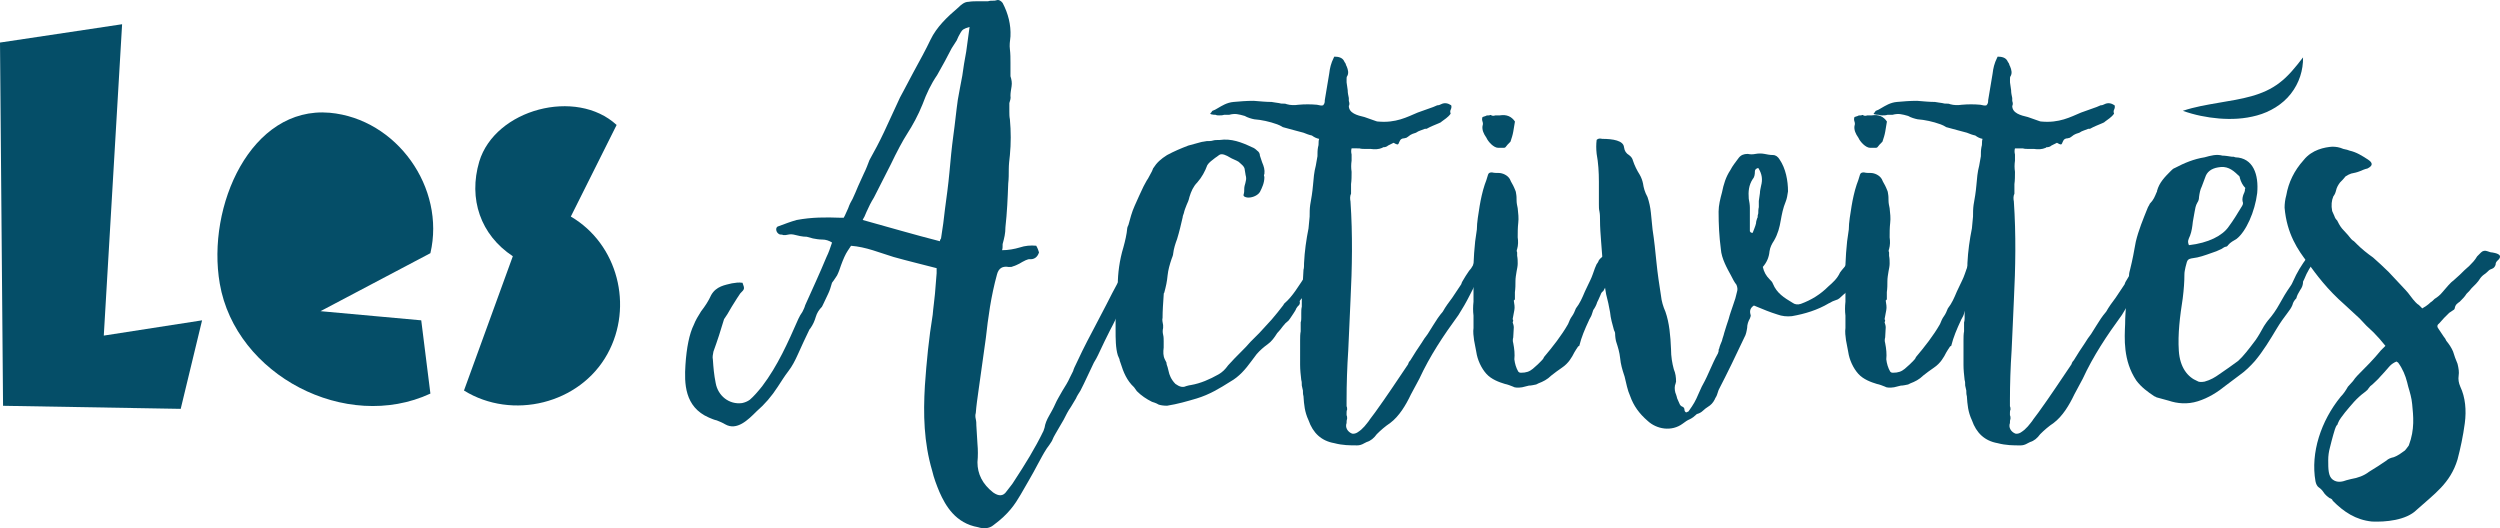
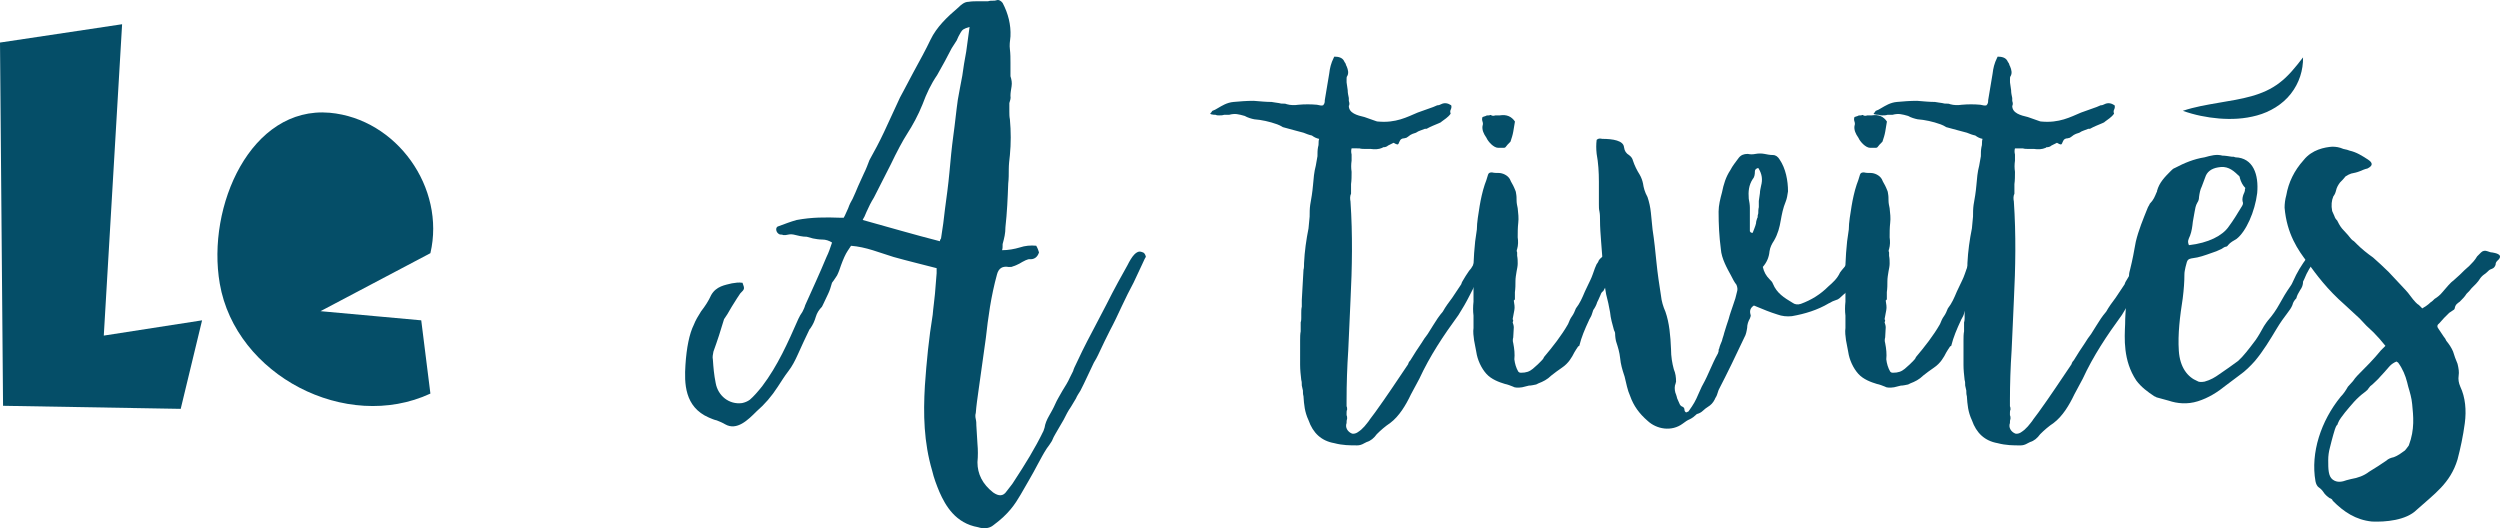
<svg xmlns="http://www.w3.org/2000/svg" version="1.1" id="Calque_1" x="0px" y="0px" width="374.25px" height="79.074px" viewBox="40.565 2.575 374.25 79.074" enable-background="new 40.565 2.575 374.25 79.074" xml:space="preserve">
  <path fill="#054E68" d="M163.687,38.437c-0.502,0-1.005-0.083-1.423-0.167l-0.922-0.251c-0.67,0-1.34-0.167-2.01-0.335  c-0.418-0.083-0.753,0-1.172,0.083h-0.335c-0.168-0.083-0.336-0.083-0.505-0.083c-0.67-0.251-0.753-1.172-0.167-1.257  c0.923-0.335,1.76-0.67,2.682-0.921c2.262-0.419,4.271-0.419,6.531-0.335h0.503c0.251-0.419,0.418-0.921,0.67-1.424  c0.167-0.502,0.418-1.005,0.67-1.423c0.251-0.586,0.586-1.257,0.837-1.927l0.838-1.842c0.336-0.671,0.587-1.341,0.838-2.011  c0.754-1.34,1.508-2.764,2.178-4.188l2.012-4.354c0.251-0.586,0.502-1.088,0.837-1.675l1.508-2.848  c1.006-1.843,1.927-3.519,2.597-4.94c0.921-1.926,2.512-3.434,4.188-4.856c0.418-0.419,0.921-0.837,1.507-0.837  c0.502-0.083,1.006-0.083,1.508-0.083h1.423c0.251-0.084,0.503-0.084,0.754-0.084c0.167,0,0.335,0,0.586-0.084  c0.251-0.083,0.586,0.084,0.839,0.419c0.837,1.591,1.257,3.267,1.173,5.023c-0.083,0.67-0.168,1.34-0.083,1.926  c0.083,0.67,0.083,1.341,0.083,2.011v1.675v0.335c0.168,0.504,0.251,1.006,0.168,1.509c-0.084,0.502-0.168,1.005-0.168,1.423  c0.084,0.418-0.083,0.753-0.168,1.088v1.256c0,0.419,0,0.754,0.083,1.173c0.167,1.842,0.167,3.602,0,5.358  c-0.083,0.754-0.167,1.424-0.167,2.094c0,0.754,0,1.424-0.084,2.178c-0.083,2.262-0.167,4.271-0.418,6.531  c0,0.922-0.167,1.592-0.418,2.513c0,0.419,0,0.67-0.084,0.921c0.921,0,1.843-0.167,2.681-0.418c0.754-0.251,1.592-0.335,2.43-0.251  c0.251,0.418,0.335,0.753,0.418,1.006c-0.251,0.753-0.753,1.088-1.508,1.005c-0.084,0-0.251,0.083-0.502,0.167  c-0.335,0.167-0.67,0.335-0.921,0.502c-0.335,0.167-0.67,0.335-1.005,0.418c-0.083,0.084-0.335,0.084-0.587,0.084  c-0.921-0.167-1.508,0.167-1.76,1.089c-0.921,3.351-1.34,6.532-1.675,9.545l-1.088,7.789c-0.167,1.172-0.335,2.346-0.418,3.435  c-0.084,0.251-0.084,0.586,0,0.921c0.083,0.335,0.083,0.67,0.083,0.922c0.083,0.922,0.083,1.844,0.167,2.764  c0.084,0.922,0.084,1.845,0,2.766c0,1.759,0.754,3.268,2.345,4.521c0.837,0.588,1.508,0.588,2.011-0.166  c0.42-0.586,0.838-1.006,1.173-1.593c1.591-2.429,3.099-4.856,4.354-7.452l0.083-0.25l0.084-0.252  c0.084-0.587,0.335-1.174,0.67-1.76c0.335-0.587,0.67-1.173,0.921-1.759c0.251-0.588,0.671-1.259,1.09-2.011  c0.419-0.67,0.837-1.34,1.09-1.928l0.502-1.004c0.084-0.337,0.251-0.671,0.419-1.007c0.335-0.753,1.34-2.847,2.597-5.19l1.926-3.686  c1.257-2.512,2.429-4.604,3.184-5.944c0.67-1.34,1.34-2.262,2.094-2.011c0.418,0.083,0.587,0.336,0.671,0.754  c-0.084,0.083-0.251,0.418-0.587,1.172l-1.256,2.68c-0.586,1.09-1.172,2.262-1.759,3.518c-0.586,1.259-1.172,2.515-1.759,3.603  c-0.586,1.172-1.089,2.179-1.508,3.1c-0.418,0.922-0.753,1.508-0.921,1.759l-0.754,1.593l-0.754,1.592l-0.502,1.004  c-0.251,0.421-0.502,0.755-0.67,1.173l-0.754,1.258c-0.418,0.586-0.753,1.256-1.089,1.926l-1.172,2.011  c-0.252,0.418-0.42,0.754-0.587,1.172c-0.251,0.42-0.503,0.754-0.754,1.091c-0.502,0.754-0.921,1.591-1.34,2.345  c-0.419,0.838-0.921,1.676-1.34,2.43l-1.257,2.178c-0.838,1.425-1.759,2.849-4.021,4.521c-0.67,0.586-1.591,0.586-2.345,0.335  c-3.351-0.586-4.856-3.183-5.778-5.273c-0.419-1.006-0.837-2.095-1.089-3.185c-1.256-4.271-1.34-8.458-1.088-12.729  c0.251-3.603,0.586-7.034,1.172-10.635c0.084-1.09,0.251-2.096,0.335-3.101l0.251-3.1v-0.753c-2.261-0.586-4.354-1.088-6.446-1.675  l-3.1-1.005c-1.089-0.336-2.179-0.587-3.267-0.671l-0.502,0.754c-0.335,0.503-0.67,1.256-1.005,2.178  c-0.167,0.502-0.335,1.005-0.586,1.507l-0.504,0.755l-0.251,0.335c-0.168,0.586-0.336,1.172-0.587,1.675l-0.754,1.591l-0.084,0.169  l-0.083,0.167c-0.418,0.419-0.753,0.922-0.921,1.508c-0.167,0.586-0.418,1.172-0.837,1.758l-0.084,0.084l-0.084,0.168  c-0.251,0.587-0.586,1.173-0.837,1.76l-0.839,1.843c-0.418,0.921-0.837,1.761-1.423,2.515c-0.586,0.752-1.088,1.59-1.592,2.345  c-0.922,1.424-1.927,2.597-3.183,3.686c-1.256,1.257-2.932,2.933-4.688,1.927c-0.419-0.252-0.84-0.418-1.258-0.586  c-0.418-0.084-0.753-0.252-1.172-0.419c-3.686-1.592-3.686-5.191-3.518-7.872c0.167-2.597,0.587-4.688,1.257-6.028  c0.251-0.671,0.67-1.341,1.088-2.011c0.586-0.754,1.088-1.507,1.507-2.429c0.754-1.34,2.096-1.507,3.101-1.758  c0.502-0.084,1.005-0.168,1.591-0.084c0.336,0.921,0.336,0.921-0.335,1.591l-0.502,0.754c-0.586,0.922-1.005,1.592-1.423,2.346  l-0.503,0.754l-0.754,2.431c-0.252,0.837-0.587,1.674-0.838,2.428c-0.084,0.42-0.167,0.839-0.084,1.174  c0.084,1.257,0.168,2.261,0.419,3.518c0.336,1.927,2.012,3.267,3.938,3.016c0.42-0.083,0.839-0.251,1.174-0.502  c0.586-0.503,1.172-1.174,1.842-2.01c2.347-3.101,3.854-6.532,5.442-10.133c0.167-0.337,0.336-0.671,0.587-1.007  c0.168-0.334,0.335-0.669,0.419-1.004c1.089-2.43,2.177-4.772,3.182-7.202c0.336-0.67,0.587-1.423,0.838-2.177  C164.691,38.604,164.189,38.437,163.687,38.437z M184.371,7.453c-0.251,0.418-0.418,0.753-0.586,1.172l-0.753,1.173  c-0.672,1.341-1.425,2.681-2.179,4.021c-0.921,1.341-1.591,2.764-2.177,4.354c-0.671,1.676-1.508,3.183-2.262,4.354  c-0.753,1.173-1.591,2.764-2.514,4.688l-2.513,4.94c-0.418,0.67-0.753,1.34-1.088,2.094l-0.252,0.586  c-0.083,0.251-0.251,0.419-0.335,0.67c3.937,1.089,7.621,2.178,11.558,3.183c0-0.167,0.083-0.335,0.167-0.418  c0.084-0.754,0.251-1.509,0.335-2.262l0.251-2.093c0.251-1.843,0.502-3.686,0.671-5.526c0.167-1.843,0.336-3.686,0.587-5.526  c0.251-1.759,0.418-3.602,0.67-5.358c0.251-1.256,0.418-2.429,0.67-3.602c0.167-1.172,0.335-2.345,0.586-3.602l0.251-1.842  l0.251-1.843C184.789,6.867,184.622,7.034,184.371,7.453z" />
-   <path fill="#054E68" d="M207.647,47.062c0.084-0.251,0.168-0.586,0.168-0.921s0-0.67,0.083-0.922c0-1.675,0.251-3.685,0.837-5.609  c0.251-0.921,0.502-1.926,0.586-2.931l0.084-0.252l0.084-0.167c0.253-0.921,0.504-1.926,0.923-2.848  c0.419-1.005,0.921-2.011,1.34-2.932c0.251-0.419,0.419-0.837,0.67-1.172l0.586-1.088c0.084-0.252,0.168-0.336,0.168-0.42  c0.587-0.921,1.173-1.424,2.094-2.01c1.088-0.586,2.093-1.005,3.184-1.424l0.921-0.251l0.921-0.251  c0.251-0.084,0.586-0.084,0.921-0.168c0.335,0,0.67,0,0.922-0.083c0.251-0.083,0.586-0.083,1.005-0.083  c1.759-0.251,3.267,0.335,4.856,1.088c0.251,0.083,0.502,0.251,0.753,0.502c0.251,0.167,0.419,0.419,0.419,0.754  c0.084,0.335,0.251,0.67,0.335,1.005c0.251,0.586,0.419,1.088,0.335,1.759c-0.084,0.083-0.084,0.251,0,0.418  c0,0.921-0.335,1.591-0.67,2.261c-0.419,0.671-1.591,1.006-2.177,0.754c-0.251-0.083-0.335-0.252-0.251-0.419  c0.084-0.251,0.084-0.586,0.084-0.837s0.084-0.586,0.167-0.837c0.083-0.335,0.167-0.67,0.083-1.005  c-0.083-0.251-0.083-0.586-0.167-0.922c0-0.586-0.588-0.921-0.923-1.256c-0.167-0.084-0.418-0.251-0.67-0.335  s-0.502-0.251-0.67-0.335c-0.418-0.251-1.172-0.67-1.591-0.335c-0.251,0.167-0.418,0.335-0.586,0.419  c-0.42,0.335-0.922,0.67-1.173,1.088c-0.335,0.921-0.837,1.843-1.507,2.597c-0.586,0.586-0.921,1.34-1.172,2.178  c-0.083,0.419-0.251,0.838-0.418,1.173c-0.168,0.418-0.335,0.837-0.421,1.256c-0.084,0.251-0.167,0.419-0.167,0.586  c-0.251,1.089-0.502,2.179-0.837,3.267c-0.251,0.67-0.502,1.423-0.586,2.178c0,0.251-0.168,0.586-0.251,0.837  c-0.251,0.753-0.502,1.591-0.586,2.428c-0.083,0.921-0.251,1.676-0.502,2.597c-0.084,0.083-0.084,0.167-0.084,0.335  c-0.084,1.256-0.167,2.344-0.167,3.435c-0.083,0.25,0,0.67,0.083,1.088v0.42c-0.083,0.334-0.083,0.67,0,1.004  c0.084,0.336,0.084,0.671,0.084,1.007V54.6c-0.084,0.67-0.084,1.256,0.167,1.759l0.251,0.502c0,0.251,0.083,0.42,0.167,0.671  l0.168,0.67c0.083,0.42,0.335,1.174,1.005,1.844c0.586,0.418,1.088,0.586,1.593,0.334c0.335-0.084,0.586-0.168,0.754-0.168  c1.423-0.25,2.763-0.836,4.104-1.59c0.586-0.336,1.005-0.754,1.423-1.341c0.67-0.755,1.34-1.425,2.012-2.095  c0.419-0.418,0.921-0.921,1.34-1.426l1.34-1.34l1.844-2.01c0.586-0.67,1.172-1.424,1.758-2.178l0.083-0.167l0.084-0.083  c1.256-1.089,2.095-2.596,3.017-3.937c0.084-0.083,0.167-0.251,0.251-0.418c0.084-0.335,0.335-0.838,0.67-1.256  c0.084-0.251,0.251-0.502,0.503-0.753c0.418-0.67,0.921-0.921,1.676-0.754c0.753,0.251,0.586,1.172-0.168,2.094  c-0.251,0.251-0.418,0.502-0.587,0.753l-1.256,1.423c-0.335,0.336-0.67,0.671-0.754,1.09c0,0.251-0.335,0.586-0.67,0.921  c-0.167,0.168-0.335,0.335-0.419,0.503c0.084,0.251,0,0.502-0.083,0.586c-0.167,0.167-0.336,0.335-0.418,0.504  c-0.085,0.251-0.252,0.501-0.42,0.753l-0.503,0.754l-0.251,0.334c-0.335,0.252-0.586,0.502-0.837,0.838  c-0.251,0.334-0.503,0.67-0.754,0.922l-0.084,0.082c-0.418,0.67-0.837,1.259-1.423,1.678c-0.586,0.418-1.173,0.921-1.676,1.507  l-0.753,1.005c-0.921,1.258-1.844,2.346-3.185,3.1c-1.591,1.006-3.098,1.927-5.022,2.514c-1.423,0.419-2.849,0.838-4.438,1.089  c-0.586,0-1.005-0.084-1.256-0.168c-0.418-0.251-0.753-0.334-1.005-0.418c-0.838-0.419-1.592-0.922-2.262-1.593l-0.419-0.586  c-1.088-1.006-1.593-2.262-2.012-3.603c-0.083-0.251-0.167-0.419-0.167-0.586l-0.251-0.587c-0.335-1.088-0.335-2.514-0.335-3.854  v-1.926C207.312,48.904,207.564,47.983,207.647,47.062z" />
  <path fill="#054E68" d="M236.955,22.861c-0.419-0.084-0.837-0.251-1.256-0.419c-0.421-0.084-0.84-0.251-1.258-0.335l-0.921-0.251  l-0.921-0.251c-0.251-0.167-0.586-0.335-0.837-0.418c-1.173-0.419-2.346-0.67-3.434-0.754c-0.419-0.084-1.006-0.251-1.425-0.502  c-0.922-0.251-1.425-0.418-2.346-0.167h-0.754c-0.251,0.084-0.502,0.084-0.753,0.084c-0.167,0-0.336,0-0.503-0.084  c-0.419,0-1.089-0.084-0.67-0.335l0.167-0.252c0.251-0.084,0.586-0.251,0.838-0.419c0.586-0.335,1.34-0.837,2.345-0.921  c0.921-0.084,1.927-0.168,3.017-0.168c1.005,0.084,1.926,0.168,2.68,0.168c0.336,0.083,0.671,0.083,1.09,0.167  c0.251,0.084,0.418,0.084,0.67,0.084c0.167,0,0.335,0,0.502,0.084c0.586,0.167,1.173,0.167,1.759,0.083  c0.923-0.083,1.844-0.083,2.766,0c0.418,0.083,0.67,0.167,0.921,0.083c0.251-0.251,0.251-0.502,0.251-0.753  c0.252-1.34,0.42-2.68,0.671-4.021c0.084-0.753,0.251-1.507,0.67-2.345l0.084-0.168c0.67,0,1.172,0.168,1.424,0.587  c0.083,0.168,0.167,0.335,0.251,0.419c0.084,0.167,0.084,0.335,0.167,0.419c0.251,0.586,0.335,1.088,0.083,1.507  c-0.083,0.084-0.083,0.251-0.083,0.419v0.503l0.167,1.172c0,0.419,0.084,0.754,0.167,1.172v0.418l0.083,0.335  c0,0.168,0,0.335-0.083,0.419c0,1.089,1.258,1.425,2.347,1.676l1.423,0.502c0.251,0.083,0.419,0.167,0.586,0.167  c2.681,0.251,4.354-0.67,5.946-1.341l2.345-0.837l0.586-0.251c0.252,0,0.42-0.083,0.587-0.167c0.503-0.251,1.005-0.168,1.508,0.167  c0.083,0.251,0,0.503-0.084,0.67c-0.084,0.168-0.084,0.335,0,0.586c-0.419,0.587-0.921,0.838-1.34,1.173  c-0.084,0.084-0.167,0.167-0.42,0.251c-0.586,0.251-1.256,0.503-1.842,0.838h-0.251l-0.67,0.251  c-0.251,0.084-0.418,0.167-0.67,0.335l-0.251,0.084l-0.253,0.083l-0.335,0.167l-0.335,0.251l-0.251,0.168l-0.335,0.083  c-0.335,0-0.586,0.167-0.67,0.418l-0.084,0.168c-0.084,0.252-0.167,0.336-0.251,0.336s-0.335-0.084-0.586-0.251l-0.335,0.167  l-0.502,0.251c-0.167,0.168-0.42,0.251-0.755,0.251l-0.083,0.083c-0.586,0.251-1.172,0.251-1.758,0.168h-0.838  c-0.251,0-0.586,0-0.837-0.084H242.9c-0.083,0.251-0.083,0.586,0,0.921v0.921c-0.083,0.586-0.083,1.088,0,1.675  c0,0.587,0,1.257-0.083,1.843v1.424c-0.167,0.335-0.167,0.753-0.083,1.172c0.335,4.941,0.251,9.883,0,14.822  c-0.084,2.514-0.251,5.023-0.335,7.453c-0.168,2.512-0.251,5.023-0.251,7.535v0.839c0.083,0.167,0.083,0.335,0.083,0.502  c-0.083,0.168-0.083,0.335-0.083,0.503v0.335c0.083,0.167,0.083,0.335,0.083,0.502c-0.083,0.252-0.083,0.419-0.083,0.67  c-0.251,0.67,0.167,1.341,0.837,1.593c0.586,0.084,1.007-0.337,1.342-0.588l0.502-0.502c0.251-0.335,0.586-0.67,0.837-1.089  l0.754-1.005c1.759-2.43,3.351-4.855,4.938-7.202c0.084-0.334,0.251-0.502,0.335-0.586l0.837-1.34l0.839-1.257  c0.251-0.42,0.586-0.922,0.921-1.34l0.838-1.34c0.418-0.67,0.837-1.342,1.423-2.012c0.419-0.754,0.922-1.424,1.424-2.094l1.34-2.011  l0.084-0.251l0.084-0.167l0.502-0.837l0.503-0.754c0.419-0.418,0.754-1.088,1.007-1.843c0.251-0.419,0.418-0.921,0.753-1.34  c0.418-0.419,2.093-0.168,1.423,1.172l-0.167,0.168l-0.168,0.251l-0.083,0.167c-0.251,0.671-0.418,1.089-0.67,1.424  c-0.167,0.251-0.335,0.503-0.418,0.754c-0.586,0.921-1.09,1.926-1.593,2.932c-0.502,1.005-1.088,2.01-1.675,2.931  c-2.261,3.1-4.271,6.113-5.86,9.549l-1.258,2.344c-0.754,1.593-1.759,3.268-3.099,4.271c-0.755,0.503-1.425,1.089-2.011,1.677  c-0.419,0.586-0.921,1.004-1.507,1.172l-0.167,0.084l-0.167,0.084c-0.418,0.25-0.753,0.334-1.09,0.334c-1.089,0-2.178,0-3.434-0.334  c-1.927-0.336-3.183-1.508-3.853-3.435c-0.586-1.257-0.67-2.347-0.753-3.603c-0.084-0.252-0.084-0.586-0.084-0.838  c-0.085-0.25-0.085-0.502-0.168-0.754c0-0.334,0-0.586-0.082-0.836c-0.085-0.755-0.17-1.51-0.17-2.264V53.51  c0-0.42,0-0.922,0.085-1.34v-1.34c0.085-0.252,0.085-0.502,0.085-0.67v-0.67c0-0.337,0-0.672,0.082-1.007V47.48l0.252-4.521  c0.083-0.251,0.083-0.586,0.083-1.005c0.082-1.76,0.335-3.519,0.67-5.191c0.083-0.587,0.083-1.173,0.167-1.759  c0-0.586,0-1.172,0.084-1.758c0.167-0.921,0.335-1.927,0.418-2.932s0.167-2.01,0.418-2.932l0.251-1.423c0-0.418,0-0.921,0.083-1.34  c0.084-0.251,0.084-0.418,0.084-0.586c0-0.167,0-0.418,0.084-0.67C237.625,23.281,237.29,23.112,236.955,22.861z" />
  <path fill="#054E68" d="M282.425,41.535c-0.083,0.251-0.167,0.502-0.167,0.67c-0.084,0.251-0.084,0.419-0.167,0.586  c-0.251,0.419-0.502,0.838-0.586,1.256c-0.251,0.753-0.586,1.508-0.921,2.094c-0.251,0.168-0.335,0.335-0.419,0.586  c-0.083,0.251-0.251,0.502-0.335,0.753l-0.167,0.335c-0.084,0.335-0.335,0.838-0.586,1.173l-0.251,0.755  c-0.083,0.252-0.335,0.586-0.418,0.838c-0.588,1.256-1.09,2.428-1.425,3.77l-0.168,0.083c-0.251,0.336-0.418,0.67-0.586,0.922  c-0.335,0.67-0.837,1.591-1.842,2.262c-0.586,0.419-1.089,0.755-1.592,1.173c-0.586,0.586-1.256,0.922-1.926,1.172l-0.335,0.168  c-0.419,0.084-0.755,0.168-1.09,0.168l-1.006,0.25c-0.586,0.084-1.088,0.084-1.34-0.084c-0.418-0.166-0.837-0.334-1.256-0.418  c-0.838-0.252-2.011-0.67-2.765-1.508c-0.753-0.836-1.341-2.095-1.508-3.267c-0.084-0.586-0.251-1.172-0.335-1.761  c-0.084-0.586-0.168-1.256-0.084-1.842v-1.842c-0.085-0.672-0.085-1.342,0-2.095v-2.093c-0.085-2.262,0-4.605,0.251-6.951  l0.251-1.758c0-1.09,0.251-2.43,0.418-3.519c0.169-1.005,0.42-2.178,0.755-3.183c0.167-0.419,0.335-0.921,0.502-1.508  c0.083-0.252,0.251-0.336,0.586-0.336c0.335,0.084,0.67,0.084,1.005,0.084c0.586,0,1.341,0.336,1.676,0.922  c0.083,0.251,0.251,0.503,0.335,0.67c0.083,0.168,0.251,0.419,0.335,0.67c0.083,0.251,0.251,0.503,0.251,0.754  c0.084,0.419,0.084,0.755,0.084,1.09c0,0.418,0.083,0.753,0.167,1.172c0.084,0.754,0.168,1.508,0.084,2.178  c-0.084,0.753-0.084,1.424-0.084,2.178c0.084,0.586,0.084,1.173-0.083,1.759c-0.083,0.167-0.083,0.335,0,0.502v0.503  c0.083,0.419,0.083,0.837,0.083,1.172s-0.083,0.753-0.167,1.172c-0.084,0.502-0.168,1.005-0.168,1.424c0,0.502,0,1.089-0.083,1.676  v1.088l-0.167,0.167c0.084,0.502,0.167,1.005,0.084,1.424l-0.251,1.342l0.083,0.25l-0.083,0.252c0.083,0.25,0.167,0.502,0.167,0.754  c0,0.502-0.084,1.004-0.084,1.506c-0.083,0.252-0.083,0.589,0,0.839c0.168,0.839,0.251,1.676,0.168,2.43  c0.083,0.67,0.251,1.257,0.586,1.843c0.084,0.084,0.167,0.168,0.419,0.168c0.753,0,1.257-0.168,1.759-0.587l0.754-0.671l0.503-0.502  c0.167-0.168,0.335-0.335,0.418-0.586c1.34-1.592,2.597-3.184,3.602-4.939c0.167-0.418,0.335-0.838,0.586-1.172  c0.251-0.336,0.419-0.755,0.586-1.174c0.586-0.754,0.921-1.508,1.34-2.513c0.251-0.586,0.586-1.172,0.839-1.76  c0.252-0.502,0.419-1.088,0.671-1.758l0.251-0.586c0.084-0.083,0.251-0.335,0.335-0.586c0.419-0.586,1.089-0.921,2.01-1.005  C282.258,40.865,282.425,41.2,282.425,41.535z M262.998,19.93c0.083-0.083,0.251-0.083,0.502-0.083c0.167-0.084,0.251-0.084,0.335,0  c0.167,0.083,0.335,0.083,0.586,0h0.67c1.006-0.168,1.76,0.167,2.262,0.921l-0.251,1.507c-0.083,0.502-0.251,1.006-0.418,1.508  c-0.335,0.335-0.586,0.586-0.753,0.837l-0.168,0.083h-0.922c-0.67,0-1.507-0.921-1.759-1.508c-0.418-0.586-0.67-1.173-0.586-1.759  c0.084-0.251,0.084-0.419,0-0.67s-0.084-0.419,0-0.67C262.663,20.014,262.83,20.014,262.998,19.93z" />
  <path fill="#054E68" d="M280.414,23.363c1.591,0,3.183,0.252,3.267,1.257c0.083,0.586,0.335,0.921,0.753,1.172  c0.335,0.251,0.502,0.502,0.586,0.837c0.251,0.753,0.586,1.423,1.005,2.094c0.251,0.419,0.418,0.921,0.502,1.34  c0.084,0.586,0.251,1.256,0.67,2.01c0.252,0.755,0.421,1.509,0.505,2.346l0.251,2.514c0.251,1.591,0.419,3.266,0.586,4.939  c0.168,1.675,0.419,3.351,0.67,4.939c0.084,0.838,0.335,1.675,0.67,2.429c0.587,1.676,0.754,3.602,0.838,5.61  c0,1.089,0.167,2.094,0.42,3.015c0.251,0.588,0.334,1.174,0.334,1.844c-0.083,0.252-0.083,0.42-0.167,0.586  c-0.084,0.42,0,1.006,0.167,1.34c0.084,0.168,0.084,0.336,0.168,0.586c0.084,0.253,0.251,0.505,0.335,0.756s0.251,0.419,0.503,0.503  c0.167,0.083,0.251,0.251,0.251,0.418c0,0.168,0.083,0.335,0.251,0.419c0.251-0.084,0.419-0.167,0.419-0.251  c0.67-0.922,1.005-1.508,1.424-2.515c0.252-0.502,0.419-1.004,0.671-1.422c0.419-0.754,0.754-1.508,1.089-2.264  c0.335-0.754,0.67-1.507,1.089-2.261c0.084-0.084,0.084-0.251,0.167-0.419c0-0.167,0-0.335,0.085-0.418  c0.084-0.419,0.252-0.756,0.419-1.174c0.084-0.42,0.251-0.754,0.335-1.174c0.251-0.752,0.419-1.422,0.67-2.092  c0.168-0.67,0.419-1.342,0.67-2.096c0.084-0.335,0.251-0.67,0.335-1.005l0.251-1.005c0.084-0.252,0.084-0.587-0.084-1.006  c-0.334-0.419-0.586-0.921-0.837-1.424c-0.503-0.921-1.424-2.513-1.507-3.937c-0.252-1.926-0.337-3.686-0.337-5.609  c0-0.921,0.253-1.927,0.504-2.849c0.251-1.256,0.586-2.346,1.256-3.351c0.335-0.67,0.838-1.256,1.257-1.842  c0.334-0.419,0.753-0.586,1.34-0.586c0.418,0.083,0.753,0.083,1.172,0s0.921-0.083,1.34,0c0.42,0.083,0.84,0.167,1.259,0.167  s0.754,0.251,1.005,0.67c0.921,1.34,1.257,3.183,1.257,4.772c-0.084,0.586-0.168,1.088-0.336,1.507  c-0.418,1.006-0.586,1.927-0.753,2.849c-0.168,1.005-0.419,2.01-1.005,3.016c-0.335,0.502-0.588,1.005-0.672,1.591  c-0.084,0.921-0.42,1.676-1.006,2.346c0.167,0.754,0.502,1.34,1.006,1.842c0.253,0.251,0.419,0.418,0.504,0.67  c0.586,1.424,1.675,2.094,2.932,2.848c0.334,0.251,0.753,0.335,1.256,0.167c1.591-0.586,2.932-1.423,4.104-2.597  c0.67-0.586,1.34-1.172,1.758-2.093l0.252-0.335c0.586-0.67,1.088-1.34,1.507-2.094c0.586-0.754,1.34-1.089,2.094-0.67l0.167,0.083  l0.252,0.083c0,0.168,0,0.335,0.083,0.419c0.168,0.419,0.084,0.755-0.167,1.09l-0.168,0.335c-0.084,0.167-0.167,0.335-0.251,0.418  c-0.251,0.335-0.503,0.67-0.67,1.005c-0.167,0.418-0.419,0.753-0.754,1.005c-0.251,0.586-0.586,1.088-1.005,1.34  c-0.502,0.335-1.005,0.754-1.424,1.173l-0.251,0.167l-0.67,0.251c-0.251,0.083-0.419,0.251-0.671,0.335  c-1.677,1.005-3.603,1.591-5.525,1.926c-0.754,0.084-1.508,0-2.178-0.251c-1.089-0.335-2.097-0.754-3.101-1.173  c-0.252-0.084-0.336-0.167-0.419-0.167c-0.503,0.335-0.67,0.753-0.503,1.34c0.084,0.167,0,0.335-0.084,0.586  c-0.251,0.421-0.418,0.923-0.418,1.425c-0.084,0.502-0.168,1.006-0.419,1.424c-1.256,2.681-2.513,5.274-3.854,7.871l-0.251,0.754  c-0.083,0.252-0.251,0.42-0.335,0.67c-0.251,0.502-0.586,0.838-1.005,1.091c-0.251,0.167-0.502,0.334-0.755,0.586  c-0.252,0.251-0.587,0.418-0.922,0.502l-0.083,0.084c-0.252,0.251-0.587,0.502-0.922,0.67c-0.418,0.168-0.754,0.419-1.088,0.67  c-1.677,1.256-3.938,0.838-5.274-0.419c-1.258-1.089-2.095-2.262-2.598-3.686c-0.419-0.922-0.586-1.926-0.837-2.933l-0.083-0.251  c-0.251-0.754-0.503-1.592-0.586-2.513c-0.083-0.837-0.335-1.677-0.586-2.431c-0.083-0.25-0.167-0.836-0.167-1.256  c0-0.166-0.084-0.334-0.168-0.502c-0.252-0.922-0.503-1.76-0.587-2.681c-0.167-0.922-0.335-1.759-0.586-2.681  c-0.084-0.335-0.084-0.67-0.168-1.005c-0.083-0.251-0.083-0.586-0.083-0.921c-0.167-0.921-0.251-1.758-0.251-2.681l-0.251-3.267  c-0.084-1.088-0.167-2.177-0.167-3.266c0-0.419,0-0.837-0.083-1.256c-0.084-0.335-0.084-0.671-0.084-1.09v-3.351  c0-1.424-0.084-2.847-0.335-4.187c-0.084-0.754-0.084-1.424,0-2.094C279.827,23.281,280.079,23.281,280.414,23.363z M303.274,28.221  c0,0.502-0.084,0.921-0.335,1.172c-0.586,0.921-0.67,1.843-0.586,2.932c0.084,0.418,0.167,0.921,0.167,1.34v3.518  c0.084,0.167,0.168,0.251,0.419,0.251c0.084-0.251,0.419-1.006,0.503-1.424c0-0.251,0.084-0.502,0.167-0.753  c0.084-0.084,0.084-0.251,0.084-0.419l0.084-0.335c0-0.251,0-0.586,0.083-0.921V32.66l0.168-1.173c0-0.335,0.084-0.67,0.168-1.089  c0.251-0.921,0.167-1.758-0.419-2.681C303.442,27.802,303.274,27.969,303.274,28.221z" />
  <path fill="#054E68" d="M338.109,41.535c-0.084,0.251-0.167,0.502-0.167,0.67c-0.084,0.251-0.084,0.419-0.168,0.586  c-0.251,0.419-0.502,0.838-0.586,1.256c-0.252,0.753-0.586,1.508-0.922,2.094c-0.251,0.168-0.334,0.335-0.418,0.586  s-0.252,0.502-0.335,0.753l-0.168,0.335c-0.083,0.335-0.335,0.838-0.586,1.173l-0.251,0.755c-0.084,0.252-0.335,0.586-0.419,0.838  c-0.586,1.256-1.089,2.428-1.427,3.77l-0.167,0.083c-0.252,0.336-0.419,0.67-0.586,0.922c-0.336,0.67-0.838,1.591-1.843,2.262  c-0.586,0.419-1.089,0.755-1.591,1.173c-0.586,0.586-1.256,0.922-1.926,1.172l-0.336,0.168c-0.418,0.084-0.753,0.168-1.088,0.168  l-1.008,0.25c-0.587,0.084-1.089,0.084-1.34-0.084c-0.419-0.166-0.838-0.334-1.257-0.418c-0.837-0.252-2.01-0.67-2.763-1.508  c-0.754-0.836-1.34-2.095-1.508-3.267c-0.083-0.586-0.251-1.172-0.335-1.761c-0.084-0.586-0.167-1.256-0.084-1.842v-1.842  c-0.083-0.672-0.083-1.342,0-2.095v-2.093c-0.083-2.262,0-4.605,0.252-6.951l0.251-1.758c0-1.09,0.251-2.43,0.419-3.519  c0.167-1.005,0.418-2.178,0.754-3.183c0.167-0.419,0.334-0.921,0.502-1.508c0.084-0.252,0.251-0.336,0.586-0.336  c0.335,0.084,0.67,0.084,1.005,0.084c0.587,0,1.34,0.336,1.675,0.922c0.084,0.251,0.252,0.503,0.335,0.67  c0.084,0.168,0.251,0.419,0.335,0.67s0.252,0.503,0.252,0.754c0.083,0.419,0.083,0.755,0.083,1.09c0,0.418,0.084,0.753,0.168,1.172  c0.083,0.754,0.167,1.508,0.083,2.178c-0.083,0.753-0.083,1.424-0.083,2.178c0.083,0.586,0.083,1.173-0.084,1.759  c-0.084,0.167-0.084,0.335,0,0.502v0.503c0.084,0.419,0.084,0.837,0.084,1.172s-0.084,0.753-0.168,1.172  c-0.083,0.502-0.167,1.005-0.167,1.424c0,0.502,0,1.089-0.084,1.676v1.088l-0.168,0.167c0.084,0.502,0.168,1.005,0.084,1.424  l-0.251,1.342l0.084,0.25l-0.084,0.252c0.084,0.25,0.167,0.502,0.167,0.754c0,0.502-0.083,1.004-0.083,1.506  c-0.084,0.252-0.084,0.589,0,0.839c0.167,0.839,0.251,1.676,0.167,2.43c0.084,0.67,0.252,1.257,0.586,1.843  c0.084,0.084,0.168,0.168,0.419,0.168c0.757,0,1.26-0.168,1.762-0.587l0.754-0.671l0.502-0.502c0.168-0.168,0.335-0.335,0.419-0.586  c1.34-1.592,2.596-3.184,3.601-4.939c0.168-0.418,0.335-0.838,0.586-1.172c0.252-0.336,0.419-0.755,0.589-1.174  c0.587-0.754,0.922-1.508,1.341-2.513c0.251-0.586,0.586-1.172,0.837-1.76c0.252-0.502,0.419-1.088,0.67-1.758l0.252-0.586  c0.083-0.083,0.251-0.335,0.334-0.586c0.419-0.586,1.089-0.921,2.01-1.005C337.942,40.865,338.109,41.2,338.109,41.535z   M318.682,19.93c0.084-0.083,0.251-0.083,0.503-0.083c0.167-0.084,0.251-0.084,0.334,0c0.168,0.083,0.336,0.083,0.587,0h0.67  c1.005-0.168,1.759,0.167,2.261,0.921l-0.251,1.507c-0.084,0.502-0.251,1.006-0.419,1.508c-0.335,0.335-0.586,0.586-0.754,0.837  l-0.167,0.083h-0.921c-0.67,0-1.508-0.921-1.759-1.508c-0.419-0.586-0.67-1.173-0.587-1.759c0.084-0.251,0.084-0.419,0-0.67  c-0.083-0.251-0.083-0.419,0-0.67C318.347,20.014,318.515,20.014,318.682,19.93z" />
  <path fill="#054E68" d="M336.265,22.861c-0.419-0.084-0.838-0.251-1.256-0.419c-0.419-0.084-0.838-0.251-1.256-0.335l-0.925-0.251  l-0.921-0.251c-0.251-0.167-0.586-0.335-0.837-0.418c-1.173-0.419-2.346-0.67-3.434-0.754c-0.419-0.084-1.005-0.251-1.424-0.502  c-0.922-0.251-1.427-0.418-2.348-0.167h-0.754c-0.251,0.084-0.502,0.084-0.753,0.084c-0.168,0-0.336,0-0.503-0.084  c-0.419,0-1.089-0.084-0.67-0.335l0.167-0.252c0.252-0.084,0.587-0.251,0.838-0.419c0.586-0.335,1.34-0.837,2.345-0.921  c0.924-0.084,1.929-0.168,3.018-0.168c1.005,0.084,1.926,0.168,2.68,0.168c0.335,0.083,0.67,0.083,1.089,0.167  c0.251,0.084,0.419,0.084,0.67,0.084c0.167,0,0.335,0,0.502,0.084c0.589,0.167,1.176,0.167,1.762,0.083  c0.921-0.083,1.842-0.083,2.764,0c0.418,0.083,0.67,0.167,0.921,0.083c0.251-0.251,0.251-0.502,0.251-0.753  c0.252-1.34,0.419-2.68,0.67-4.021c0.084-0.753,0.252-1.507,0.67-2.345l0.084-0.168c0.67,0,1.172,0.168,1.425,0.587  c0.086,0.168,0.169,0.335,0.253,0.419c0.084,0.167,0.084,0.335,0.167,0.419c0.252,0.586,0.336,1.088,0.084,1.507  c-0.084,0.084-0.084,0.251-0.084,0.419v0.503l0.168,1.172c0,0.419,0.084,0.754,0.168,1.172v0.418l0.083,0.335  c0,0.168,0,0.335-0.083,0.419c0,1.089,1.256,1.425,2.344,1.676l1.424,0.502c0.252,0.083,0.419,0.167,0.586,0.167  c2.68,0.251,4.355-0.67,5.946-1.341l2.345-0.837l0.586-0.251c0.251,0,0.419-0.083,0.586-0.167c0.503-0.251,1.005-0.168,1.508,0.167  c0.084,0.251,0,0.503-0.084,0.67c-0.084,0.168-0.084,0.335,0,0.586c-0.419,0.587-0.921,0.838-1.34,1.173  c-0.084,0.084-0.168,0.167-0.419,0.251c-0.586,0.251-1.256,0.503-1.842,0.838h-0.251l-0.67,0.251  c-0.252,0.084-0.419,0.167-0.67,0.335l-0.252,0.084l-0.251,0.083l-0.335,0.167l-0.335,0.251l-0.251,0.168l-0.335,0.083  c-0.337,0-0.59,0.167-0.673,0.418l-0.084,0.168c-0.084,0.252-0.167,0.336-0.251,0.336s-0.335-0.084-0.586-0.251l-0.336,0.167  l-0.502,0.251c-0.168,0.168-0.419,0.251-0.754,0.251l-0.084,0.083c-0.586,0.251-1.172,0.251-1.758,0.168h-0.838  c-0.251,0-0.586,0-0.837-0.084h-1.176c-0.084,0.251-0.084,0.586,0,0.921v0.921c-0.084,0.586-0.084,1.088,0,1.675  c0,0.587,0,1.257-0.084,1.843v1.424c-0.167,0.335-0.167,0.753-0.083,1.172c0.335,4.941,0.251,9.883,0,14.822  c-0.084,2.514-0.251,5.023-0.335,7.453c-0.168,2.512-0.252,5.023-0.252,7.535v0.839c0.084,0.167,0.084,0.335,0.084,0.502  c-0.084,0.168-0.084,0.335-0.084,0.503v0.335c0.084,0.167,0.084,0.335,0.084,0.502c-0.084,0.252-0.084,0.419-0.084,0.67  c-0.251,0.67,0.168,1.341,0.838,1.593c0.589,0.084,1.008-0.337,1.343-0.588l0.502-0.502c0.252-0.335,0.587-0.67,0.838-1.089  l0.754-1.005c1.758-2.43,3.35-4.855,4.938-7.202c0.086-0.334,0.252-0.502,0.336-0.586l0.839-1.34l0.837-1.257  c0.251-0.42,0.586-0.922,0.921-1.34l0.838-1.34c0.418-0.67,0.837-1.342,1.424-2.012c0.418-0.754,0.921-1.424,1.423-2.094l1.34-2.011  l0.084-0.251l0.087-0.167l0.502-0.837l0.503-0.754c0.418-0.418,0.754-1.088,1.005-1.843c0.251-0.419,0.419-0.921,0.753-1.34  c0.419-0.419,2.094-0.168,1.424,1.172l-0.167,0.168l-0.168,0.251l-0.083,0.167c-0.252,0.671-0.419,1.089-0.67,1.424  c-0.168,0.251-0.336,0.503-0.419,0.754c-0.587,0.921-1.089,1.926-1.591,2.932c-0.503,1.005-1.089,2.01-1.679,2.931  c-2.261,3.1-4.271,6.113-5.858,9.549l-1.256,2.344c-0.756,1.593-1.762,3.268-3.102,4.271c-0.754,0.503-1.424,1.089-2.01,1.677  c-0.419,0.586-0.921,1.004-1.507,1.172l-0.168,0.084l-0.168,0.084c-0.418,0.25-0.753,0.334-1.088,0.334  c-1.091,0-2.181,0-3.437-0.334c-1.926-0.336-3.182-1.508-3.852-3.435c-0.587-1.257-0.67-2.347-0.754-3.603  c-0.084-0.252-0.084-0.586-0.084-0.838c-0.084-0.25-0.084-0.502-0.168-0.754c0-0.334,0-0.586-0.084-0.836  c-0.084-0.755-0.168-1.51-0.168-2.264V53.51c0-0.42,0-0.922,0.084-1.34v-1.34c0.085-0.252,0.085-0.502,0.085-0.67v-0.67  c0-0.337,0-0.672,0.083-1.007V47.48l0.252-4.521c0.084-0.251,0.084-0.586,0.084-1.005c0.083-1.76,0.334-3.519,0.67-5.191  c0.083-0.587,0.083-1.173,0.167-1.759c0-0.586,0-1.172,0.084-1.758c0.167-0.921,0.335-1.927,0.419-2.932  c0.083-1.005,0.167-2.01,0.418-2.932l0.252-1.423c0-0.418,0-0.921,0.083-1.34c0.084-0.251,0.084-0.418,0.084-0.586  c0-0.167,0-0.418,0.084-0.67C336.935,23.281,336.6,23.112,336.265,22.861z" />
  <path fill="#054E68" d="M387.43,40.949c-0.084,0.335-0.251,0.586-0.335,0.67c-0.586,0.753-1.172,1.675-1.591,2.763l-0.168,0.335  c0,0.502-0.167,0.922-0.422,1.257c-0.251,0.418-0.502,0.837-0.586,1.256c-0.251,0.251-0.502,0.586-0.586,1.005  c-0.168,0.419-0.419,0.754-0.67,1.09c-0.586,0.754-1.172,1.592-1.675,2.428c-1.005,1.676-2.01,3.352-3.266,4.856  c-0.67,0.754-1.425,1.509-2.264,2.095l-2.01,1.508c-1.34,1.088-2.68,1.927-4.271,2.43c-1.593,0.502-3.101,0.335-4.354-0.084  l-1.842-0.504c0,0-0.084-0.084-0.335-0.168c-1.005-0.67-1.926-1.34-2.68-2.344c-2.013-3.017-1.762-6.365-1.678-8.459  c0-1.004,0.083-2.092,0.167-3.183l0.253-2.094c0.083-0.671,0.083-1.341,0.167-2.011c0-0.335,0.084-0.586,0.167-0.921  c0.337-1.34,0.588-2.681,0.84-4.104c0.419-1.758,1.089-3.351,1.759-5.023c0.083-0.251,0.251-0.418,0.335-0.67  c0.586-0.586,0.754-1.089,1.005-1.676l0.083-0.167V31.15c0.336-1.256,1.173-2.094,2.094-3.016c0.168-0.167,0.335-0.335,0.586-0.419  c1.425-0.753,2.851-1.34,4.438-1.591c0.921-0.251,1.759-0.502,2.68-0.251c0.419,0,0.838,0.083,1.424,0.167h0.251l0.252,0.084  c2.683,0.084,3.52,2.597,3.269,5.358c-0.335,2.765-1.675,5.777-3.102,6.867c-0.419,0.251-0.921,0.502-1.256,0.921  c-0.084,0.167-0.251,0.251-0.419,0.251c-0.251,0.084-0.419,0.251-0.586,0.335c-0.252,0.084-0.503,0.251-0.754,0.335l-1.424,0.502  c-0.502,0.167-1.005,0.336-1.424,0.418c-1.594,0.252-1.425,0.169-1.76,1.425c-0.085,0.419-0.169,0.754-0.169,1.089  c0,1.088-0.084,2.262-0.251,3.602c-0.419,2.681-0.754,5.358-0.586,7.871c0.167,2.513,1.341,3.938,2.766,4.521  c0.252,0.168,0.587,0.168,1.089,0.084c0.921-0.25,1.591-0.67,2.178-1.088c1.005-0.672,1.926-1.342,2.847-2.012  c0.754-0.67,1.594-1.76,2.599-3.1c0.419-0.586,0.838-1.34,1.257-2.094l0.335-0.502l0.251-0.336c0.67-0.755,1.256-1.592,1.759-2.513  c0.502-0.921,1.005-1.759,1.591-2.597c0.251-0.335,0.335-0.586,0.419-0.753c0.586-1.34,1.257-2.428,2.18-3.686  c0.251-0.418,0.503-0.67,0.921-0.67C387.011,40.446,387.179,40.698,387.43,40.949z M375.872,29.226c0-0.168-0.084-0.335-0.252-0.419  c-0.921-0.922-1.758-1.425-3.015-1.173c-1.005,0.167-1.675,0.671-1.926,1.508l-0.503,1.34c-0.251,0.502-0.334,1.005-0.418,1.592  c0,0.335-0.084,0.586-0.252,0.838c-0.251,0.418-0.334,0.921-0.418,1.423l-0.252,1.423c-0.083,0.755-0.167,1.425-0.42,2.095  c-0.253,0.586-0.42,0.837-0.168,1.424c2.934-0.335,5.023-1.424,5.944-2.764c0.754-1.006,1.34-2.011,2.01-3.1  c0.168-0.251,0.168-0.502,0.084-0.67c-0.084-0.335,0-0.753,0.169-1.173c0.084-0.084,0.084-0.251,0.166-0.419  c0-0.167,0-0.335,0.085-0.419C376.29,30.314,376.039,29.812,375.872,29.226z" />
  <path fill="#054E68" d="M395.887,52.338c-0.754-0.67-1.424-1.34-2.094-2.094l-2.18-2.012c-2.68-2.345-4.271-4.521-5.608-6.363  c-1.427-1.843-3.101-4.271-3.437-8.207c0-0.586,0.084-1.256,0.252-1.843c0.335-1.926,1.172-3.686,2.599-5.274  c1.256-1.591,3.182-1.926,4.271-2.01c0.587,0,1.089,0.083,1.675,0.335c0.419,0.083,0.754,0.167,0.922,0.251  c1.089,0.251,1.845,0.754,2.766,1.34c0.754,0.502,0.754,0.921-0.083,1.34c-0.419,0.084-0.754,0.251-1.173,0.419  c-0.421,0.168-0.84,0.252-1.259,0.336c-0.251,0.083-0.587,0.251-0.838,0.418c-0.251,0.335-0.586,0.67-0.837,0.921  c-0.252,0.335-0.503,0.753-0.586,1.172c-0.084,0.335-0.168,0.586-0.419,0.921c-0.251,0.587-0.335,1.341-0.168,2.178  c0.084,0.251,0.251,0.502,0.335,0.754c0.084,0.251,0.168,0.418,0.419,0.67l0.084,0.167c0.251,0.503,0.502,0.921,0.921,1.341  c0.419,0.419,0.754,0.838,1.089,1.256c0.083,0.083,0.251,0.251,0.419,0.335l0.418,0.418c0.757,0.754,1.595,1.424,2.432,2.011  c0.754,0.67,1.591,1.424,2.345,2.178l1.256,1.34l1.256,1.341c0.252,0.251,0.503,0.586,0.754,0.921  c0.254,0.335,0.506,0.67,0.757,0.921c0.168,0.168,0.335,0.335,0.502,0.419l0.503,0.503c0.419-0.252,0.837-0.503,1.256-0.922  c0.168-0.083,0.335-0.251,0.587-0.502c0.418-0.251,0.837-0.586,1.172-1.005c0.586-0.67,1.172-1.425,1.759-1.844l0.837-0.753  c0.42-0.418,0.924-0.921,1.427-1.34c0.419-0.418,0.838-0.837,1.172-1.423l0.587-0.587c0.251-0.251,0.586-0.335,1.005-0.167  c0.251,0.084,0.418,0.167,0.67,0.167c0.418,0.083,1.591,0.251,1.005,1.006l-0.251,0.251c-0.168,0.167-0.252,0.335-0.252,0.586  c-0.084,0.251-0.251,0.502-0.502,0.586c-0.252,0.084-0.419,0.168-0.586,0.335c-0.168,0.168-0.336,0.335-0.587,0.503  c-0.251,0.167-0.502,0.418-0.67,0.67c-0.167,0.251-0.335,0.502-0.586,0.753l-0.67,0.671c-0.167,0.251-0.42,0.502-0.756,0.837  c-0.251,0.419-0.587,0.754-1.006,1.172c-0.335,0.251-0.67,0.418-0.754,1.005l-0.083,0.167l-0.251,0.167l-0.503,0.338l-0.754,0.752  l-0.753,0.838c-0.336,0.252-0.336,0.502,0,0.922l0.67,1.004l0.251,0.336l0.167,0.334c0.419,0.505,0.754,1.007,1.005,1.593  c0.168,0.586,0.419,1.256,0.67,1.843c0.168,0.672,0.251,1.258,0.168,1.76c-0.084,0.586,0,1.088,0.251,1.674  c0.756,1.593,0.922,3.52,0.672,5.442c-0.253,1.927-0.672,3.854-1.091,5.443c-1.089,3.603-3.517,5.19-6.109,7.536  c-1.593,1.592-4.689,1.843-6.699,1.759c-2.429-0.251-4.188-1.425-5.862-3.099c-0.084-0.252-0.251-0.336-0.503-0.42  c-0.334-0.25-0.67-0.502-0.921-0.92c-0.167-0.252-0.419-0.504-0.67-0.67c-0.251-0.168-0.419-0.505-0.502-0.924  c-0.754-4.271,0.837-9.044,3.769-12.646c0.418-0.418,0.754-0.92,1.09-1.508l0.755-0.836c0.168-0.252,0.419-0.586,0.67-0.838  c1.256-1.258,2.429-2.43,3.518-3.77l0.67-0.671C397.059,53.594,396.473,52.924,395.887,52.338z M398.315,57.362  c-0.587,0.671-1.089,1.257-1.424,1.593c-0.335,0.418-0.838,0.836-1.173,1.172c-0.251,0.168-0.419,0.334-0.586,0.586  c-0.084,0.168-0.251,0.336-0.586,0.586c-1.26,0.923-2.013,1.928-2.934,3.017c-0.419,0.586-0.838,1.005-1.089,1.676v0.085  c-0.251,0.25-0.335,0.502-0.419,0.754l-0.251,0.836l-0.251,0.922l-0.252,1.004c-0.167,0.589-0.251,1.259-0.251,1.845  c0,1.34,0,2.428,0.67,2.932c0.67,0.503,1.424,0.335,2.094,0.085l0.335-0.085l0.335-0.084c1.005-0.167,1.929-0.503,2.683-1.09  l1.34-0.837l1.256-0.837c0.251-0.252,0.67-0.419,1.089-0.503c0.67-0.251,1.088-0.587,1.675-1.005  c0.167-0.169,0.335-0.421,0.586-0.755c0.921-2.428,0.67-4.438,0.503-6.195c-0.084-0.921-0.336-1.76-0.587-2.598l-0.083-0.334  l-0.084-0.336c-0.252-1.004-0.67-2.01-1.34-2.933l-0.252-0.167C398.901,56.859,398.566,57.11,398.315,57.362z" />
  <path fill="#054E68" d="M367.331,19.165c1.805-0.604,3.603-0.896,5.339-1.198c1.732-0.291,3.416-0.562,4.961-0.998  c1.547-0.438,2.938-1.044,4.189-2.01c1.271-0.953,2.357-2.288,3.511-3.794c0.034,1.891-0.562,3.835-1.824,5.445  c-1.259,1.622-3.158,2.729-5.062,3.245c-1.916,0.533-3.837,0.604-5.682,0.46C370.91,20.156,369.118,19.802,367.331,19.165z" />
  <polygon fill="#054E68" points="40.565,8.945 58.844,6.203 56.102,52.813 70.816,50.528 67.617,63.78 41.022,63.323 " />
  <path fill="#054E68" d="M104.996,61.495c-12.612,5.849-29.155-2.741-31.53-16.45c-2.011-11.606,4.661-26.595,16.45-25.591  c10.054,0.914,17.363,11.241,15.08,21.021l-16.451,8.683l15.08,1.37L104.996,61.495z" />
-   <path fill="#054E68" d="M112.309,26.766c2.376-7.86,14.531-11.06,20.564-5.483l-6.855,13.709c7.037,4.113,9.414,13.436,5.484,20.562  c-4.113,7.493-14.257,9.962-21.479,5.482l7.312-20.104C112.492,37.734,110.664,32.342,112.309,26.766z" />
</svg>